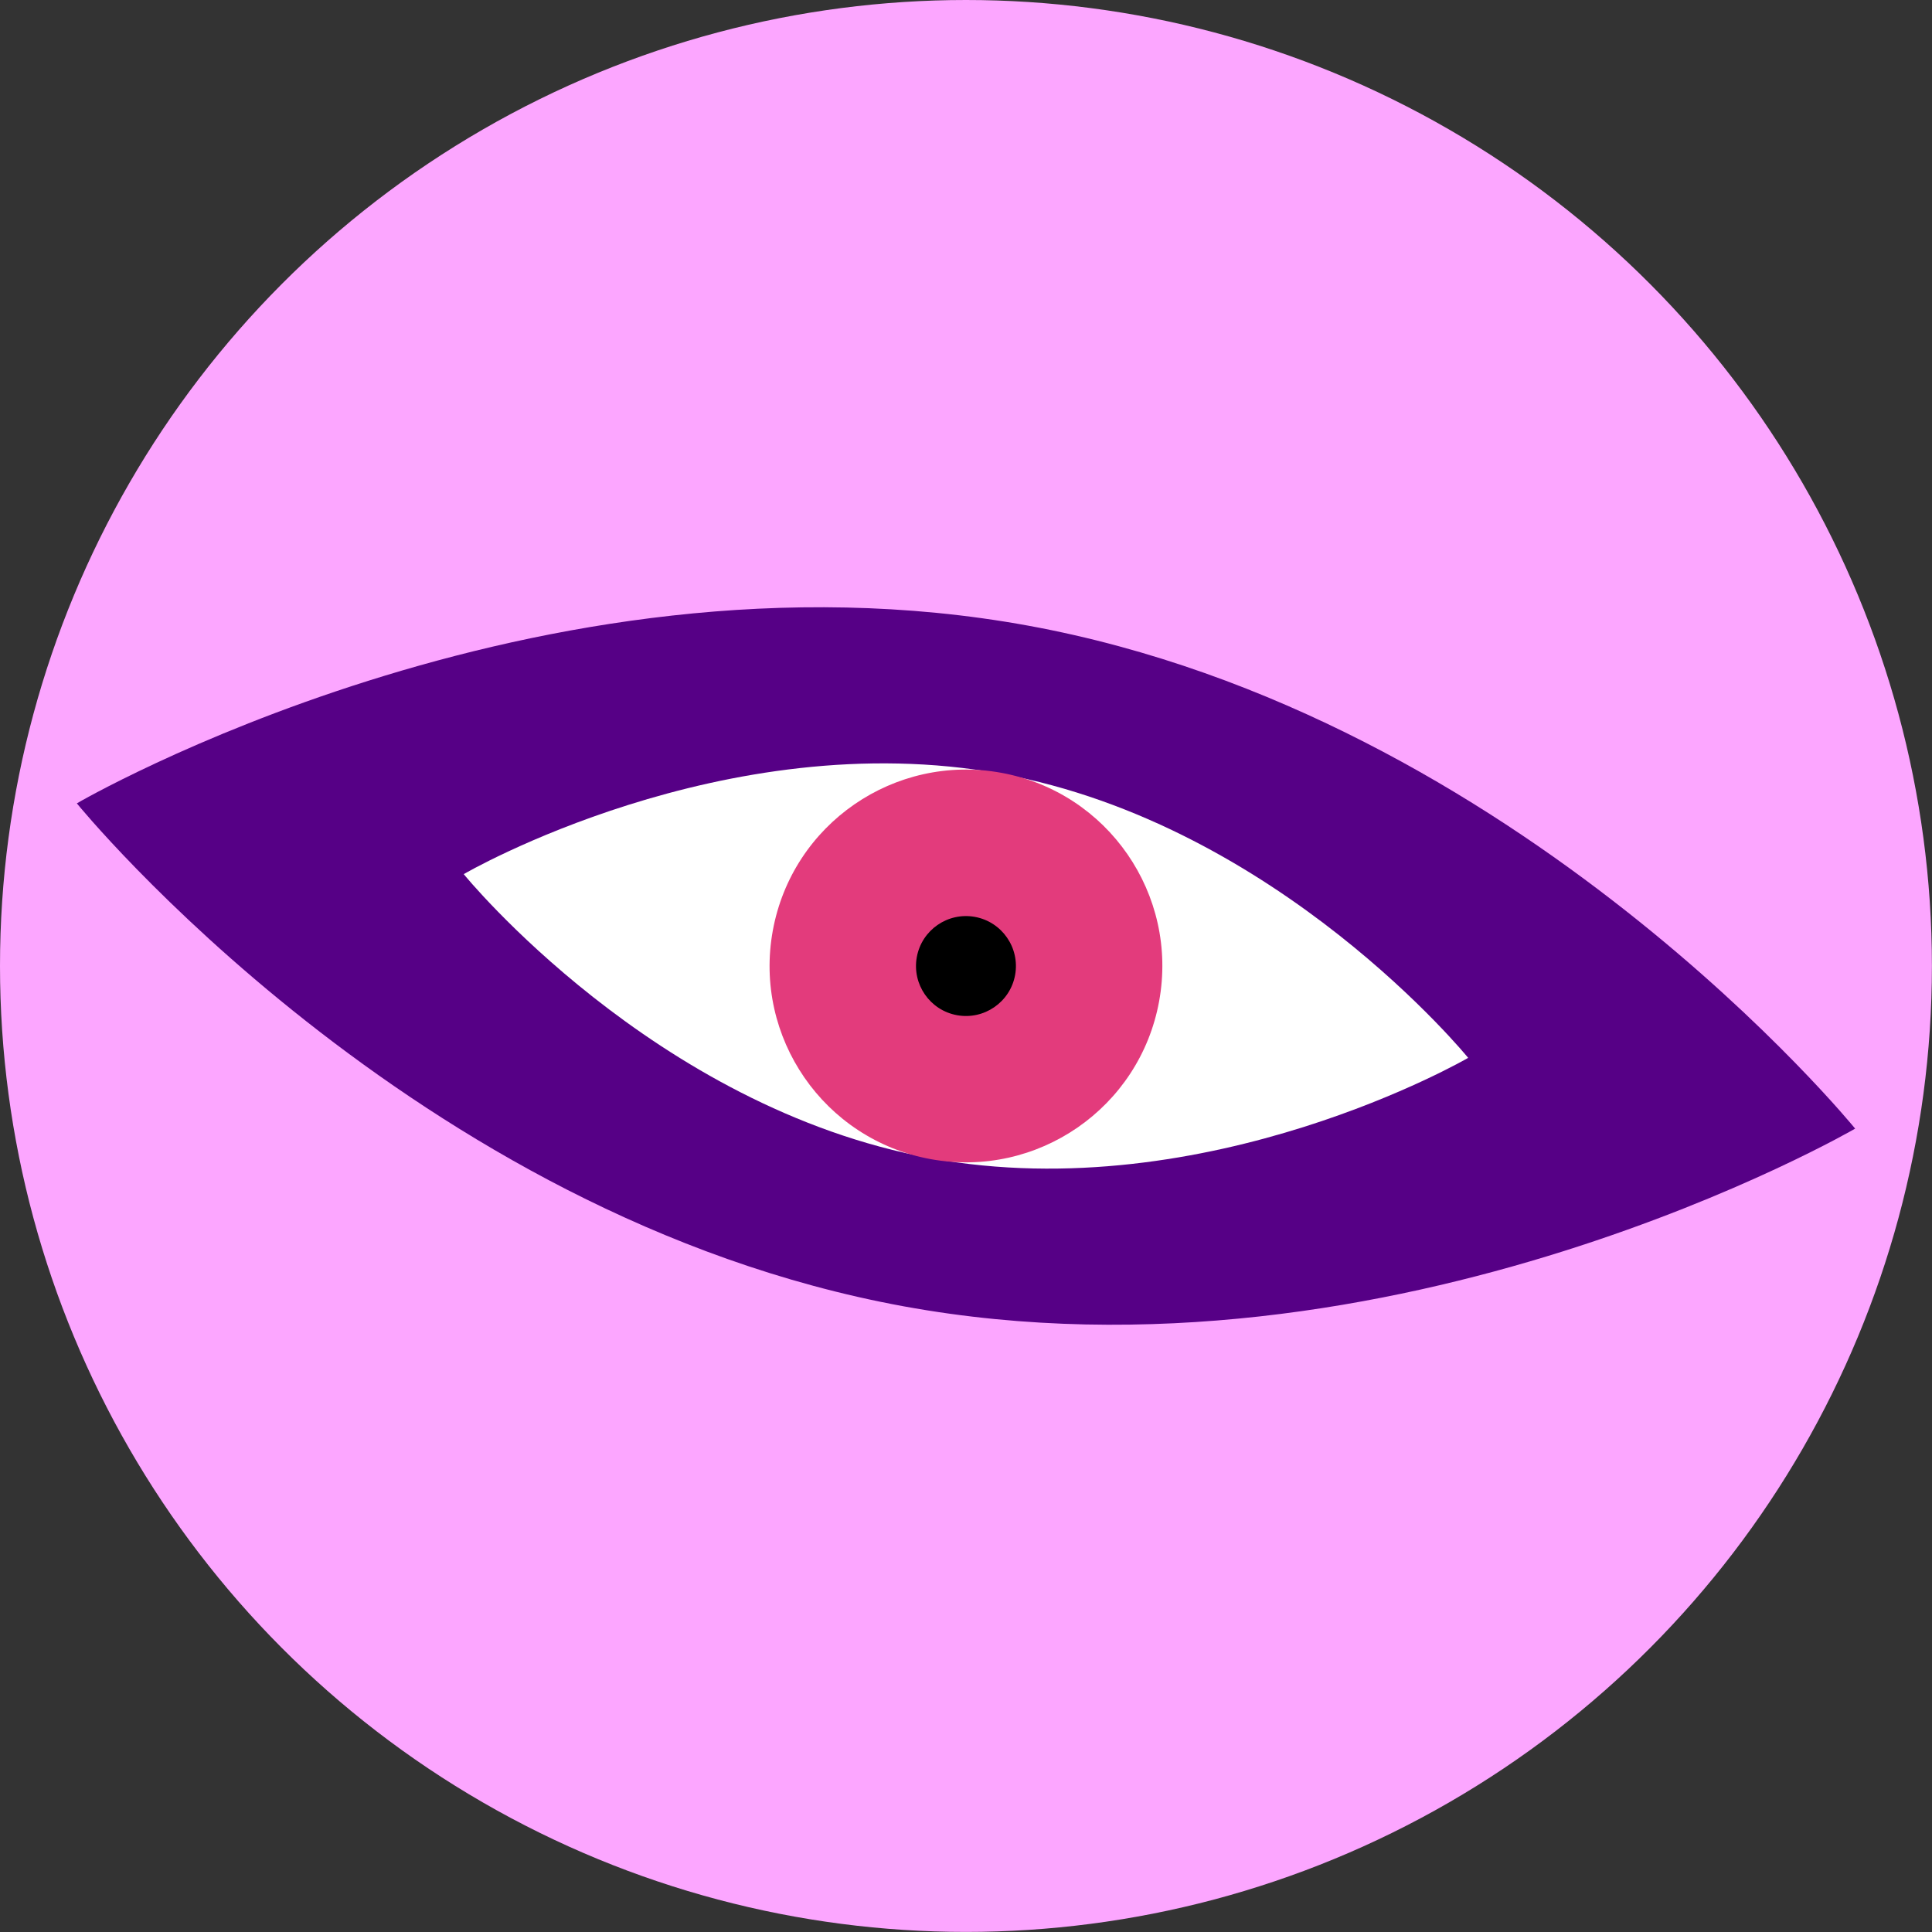
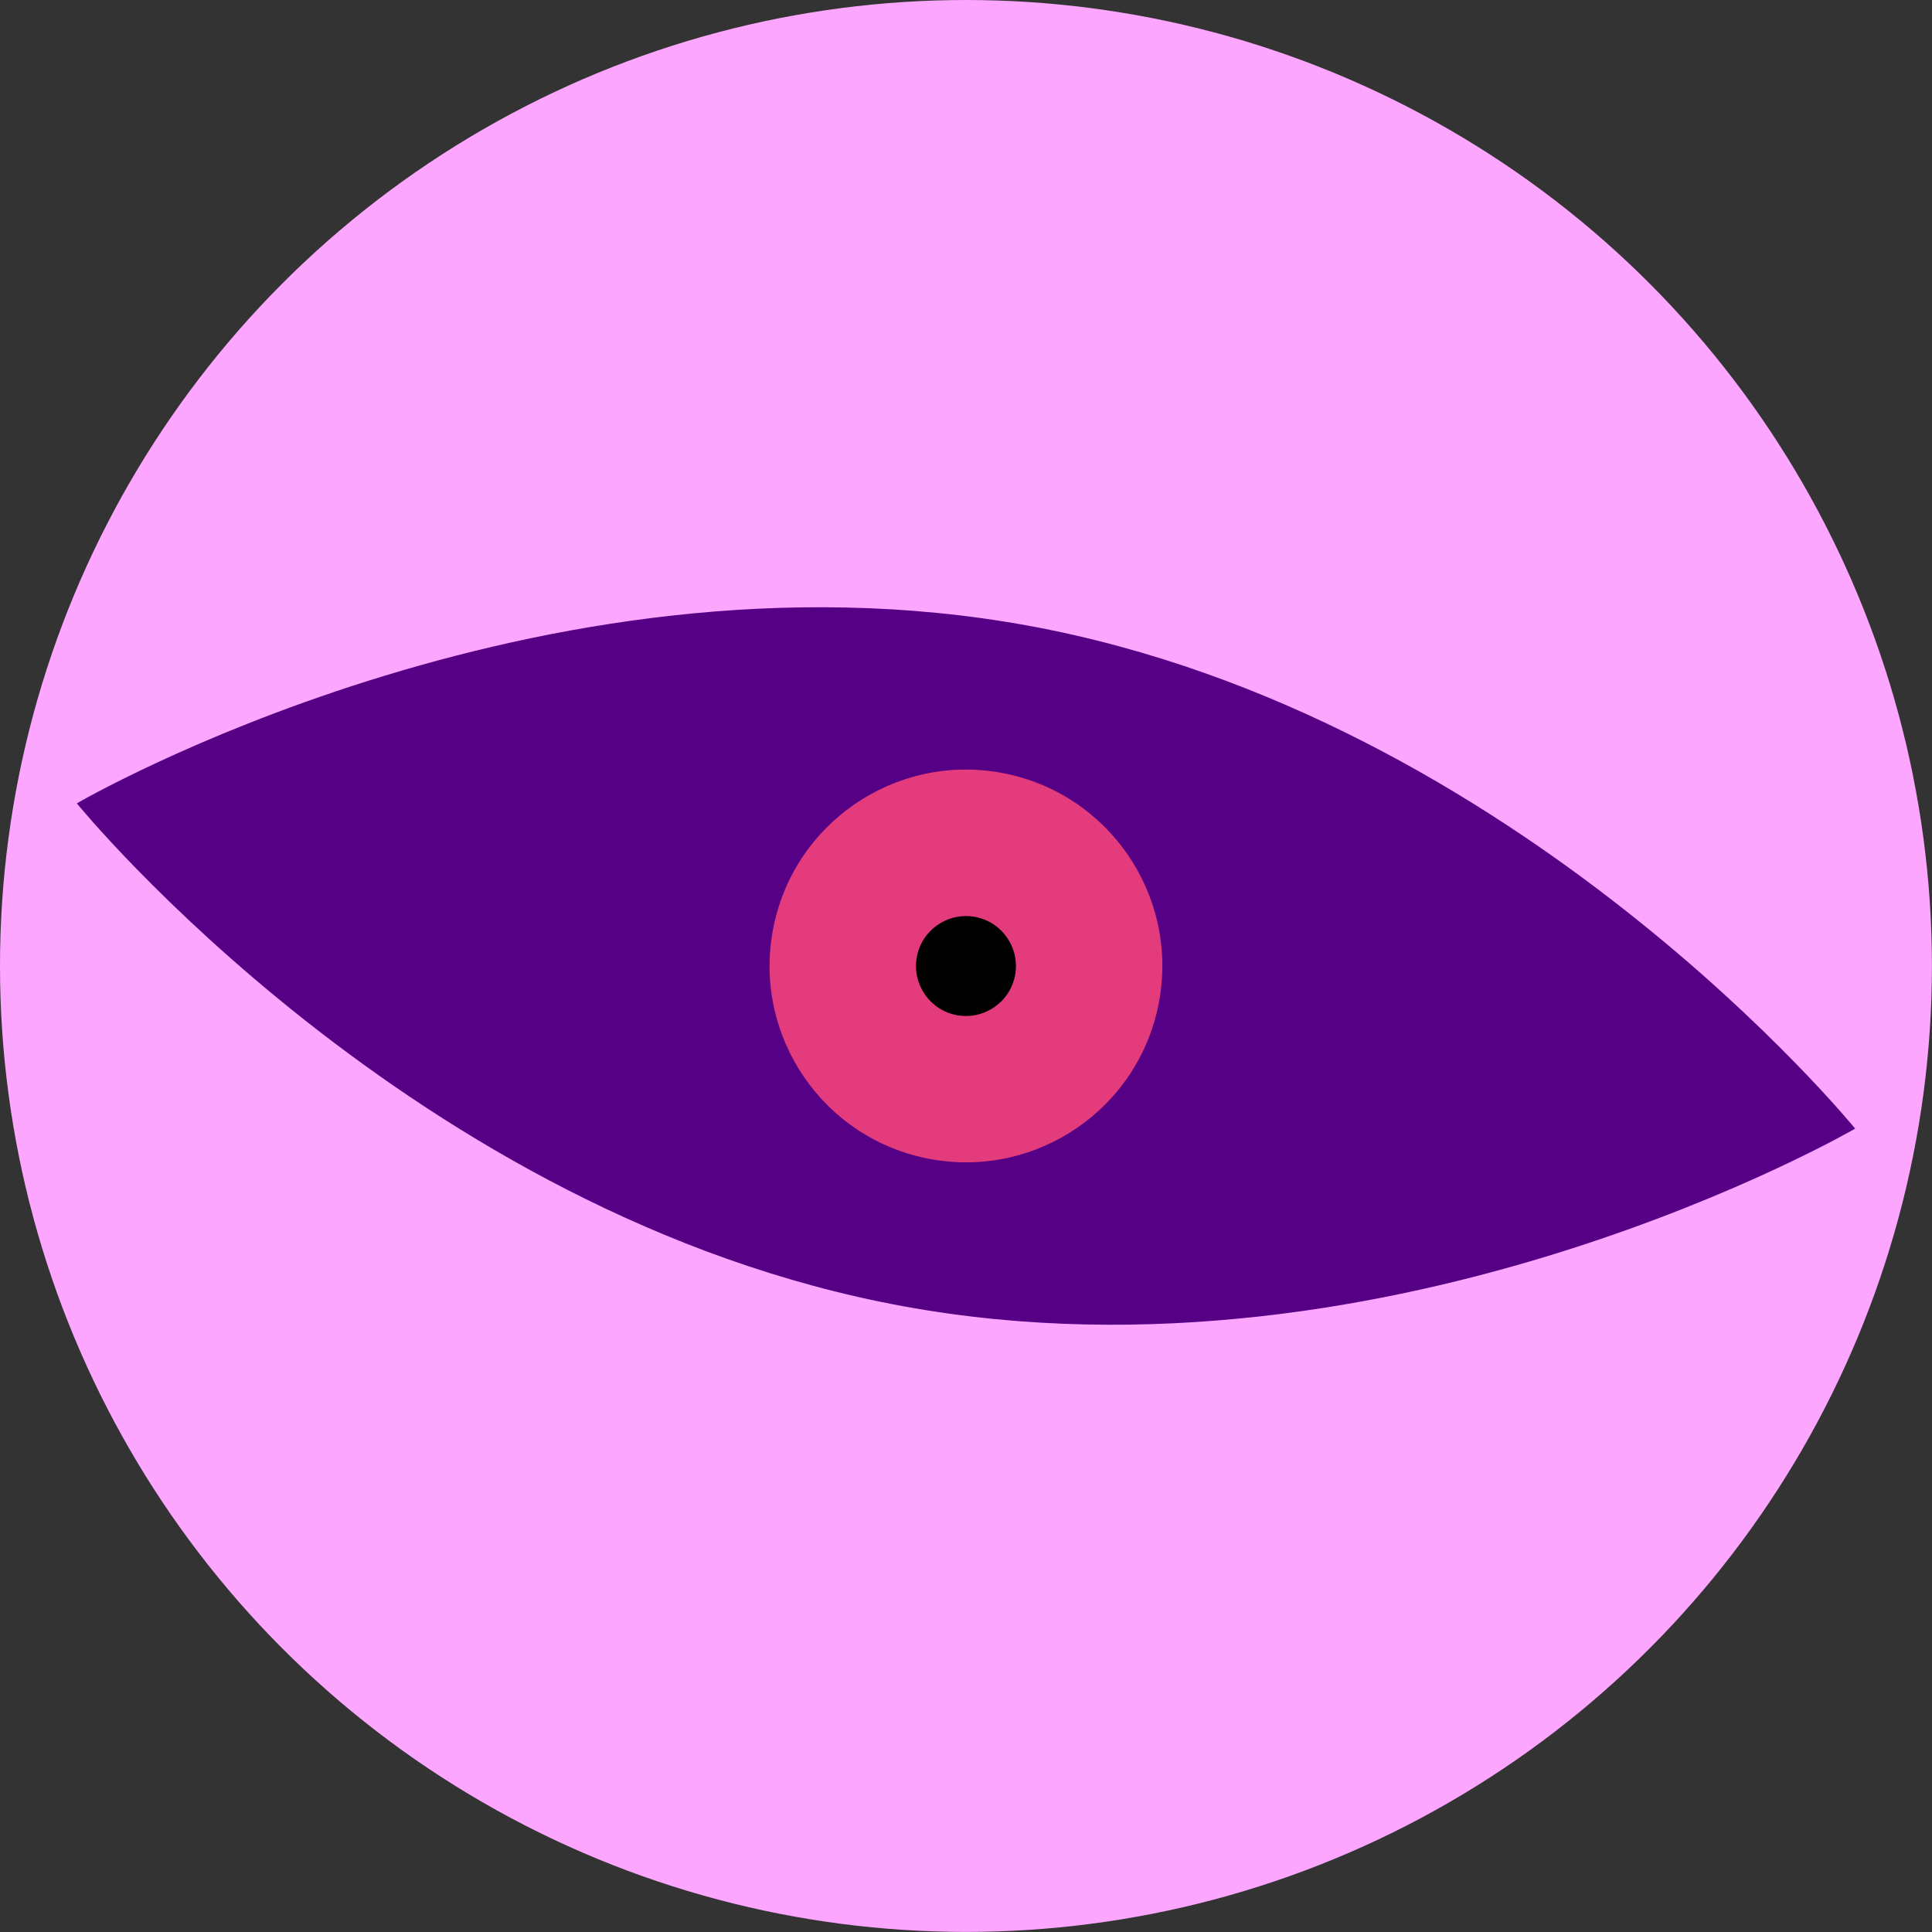
<svg xmlns="http://www.w3.org/2000/svg" id="Capa_2" viewBox="0 0 235.05 235.05">
  <rect x="0" y="0" width="235.05" height="235.05" fill="#333333" stroke="none" />
  <defs>
    <style>
      .cls-1 {
        fill: #560086;
      }

      .cls-2 {
        fill: #fff;
      }

      .cls-3 {
        fill: #fca6ff;
      }

      .cls-4 {
        fill: #e33b7c;
      }
    </style>
  </defs>
  <g id="Capa_1-2" data-name="Capa_1">
    <g>
      <circle class="cls-3" cx="117.52" cy="117.52" r="117.52" />
      <g>
        <path class="cls-1" d="M225.7,137.31s-56,32.54-115.75,21.62c-59.74-10.93-100.6-61.18-100.6-61.19,0-.03,56-32.54,115.75-21.62,59.74,10.93,100.6,61.19,100.6,61.19Z" />
-         <path class="cls-2" d="M178.62,128.7s-31.63,18.38-65.38,12.21c-33.74-6.17-56.82-34.55-56.82-34.56,0-.02,31.63-18.38,65.38-12.21,33.74,6.17,56.82,34.56,56.82,34.56Z" />
        <path class="cls-4" d="M141.02,121.82c-2.37,12.98-14.82,21.57-27.8,19.2-12.98-2.37-21.57-14.82-19.2-27.8,2.37-12.98,14.82-21.57,27.8-19.2,12.98,2.37,21.57,14.82,19.2,27.8Z" />
-         <path d="M123.5,118.62c-.6,3.3-3.77,5.49-7.07,4.89-3.3-.6-5.49-3.77-4.89-7.07.6-3.3,3.77-5.49,7.07-4.89,3.3.6,5.49,3.77,4.89,7.07Z" />
+         <path d="M123.5,118.62c-.6,3.3-3.77,5.49-7.07,4.89-3.3-.6-5.49-3.77-4.89-7.07.6-3.3,3.77-5.49,7.07-4.89,3.3.6,5.49,3.77,4.89,7.07" />
      </g>
    </g>
  </g>
</svg>